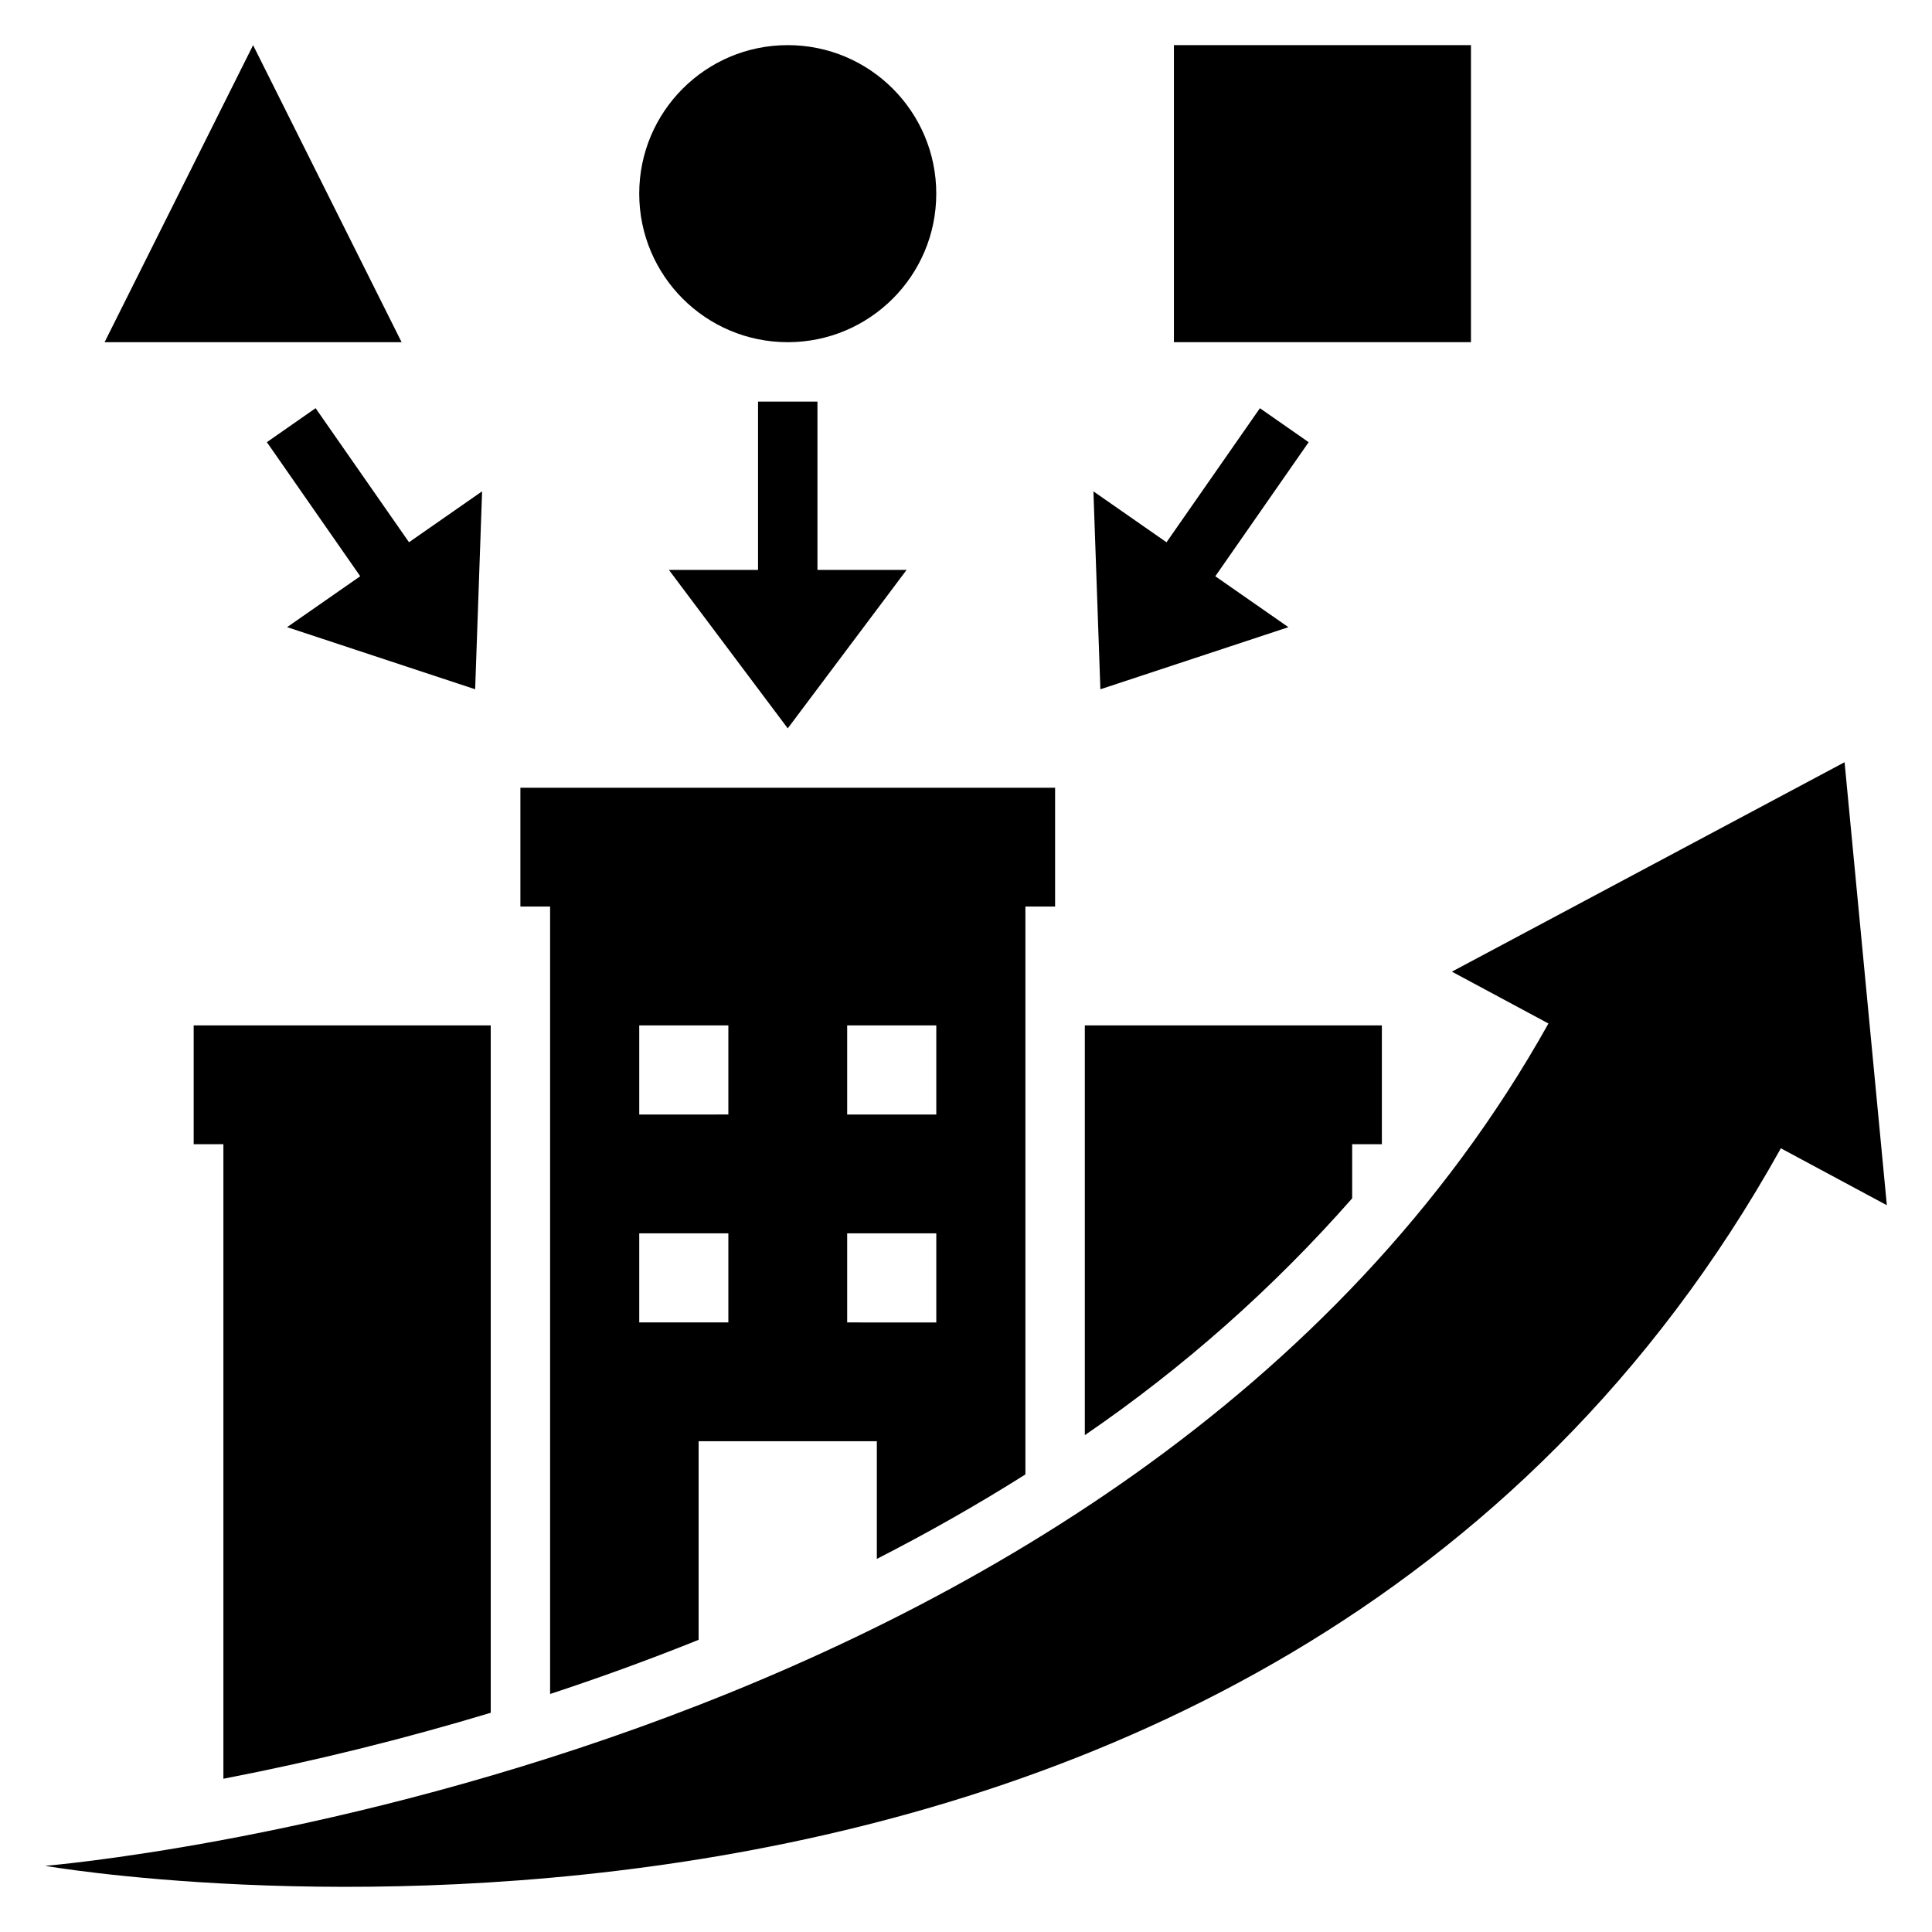
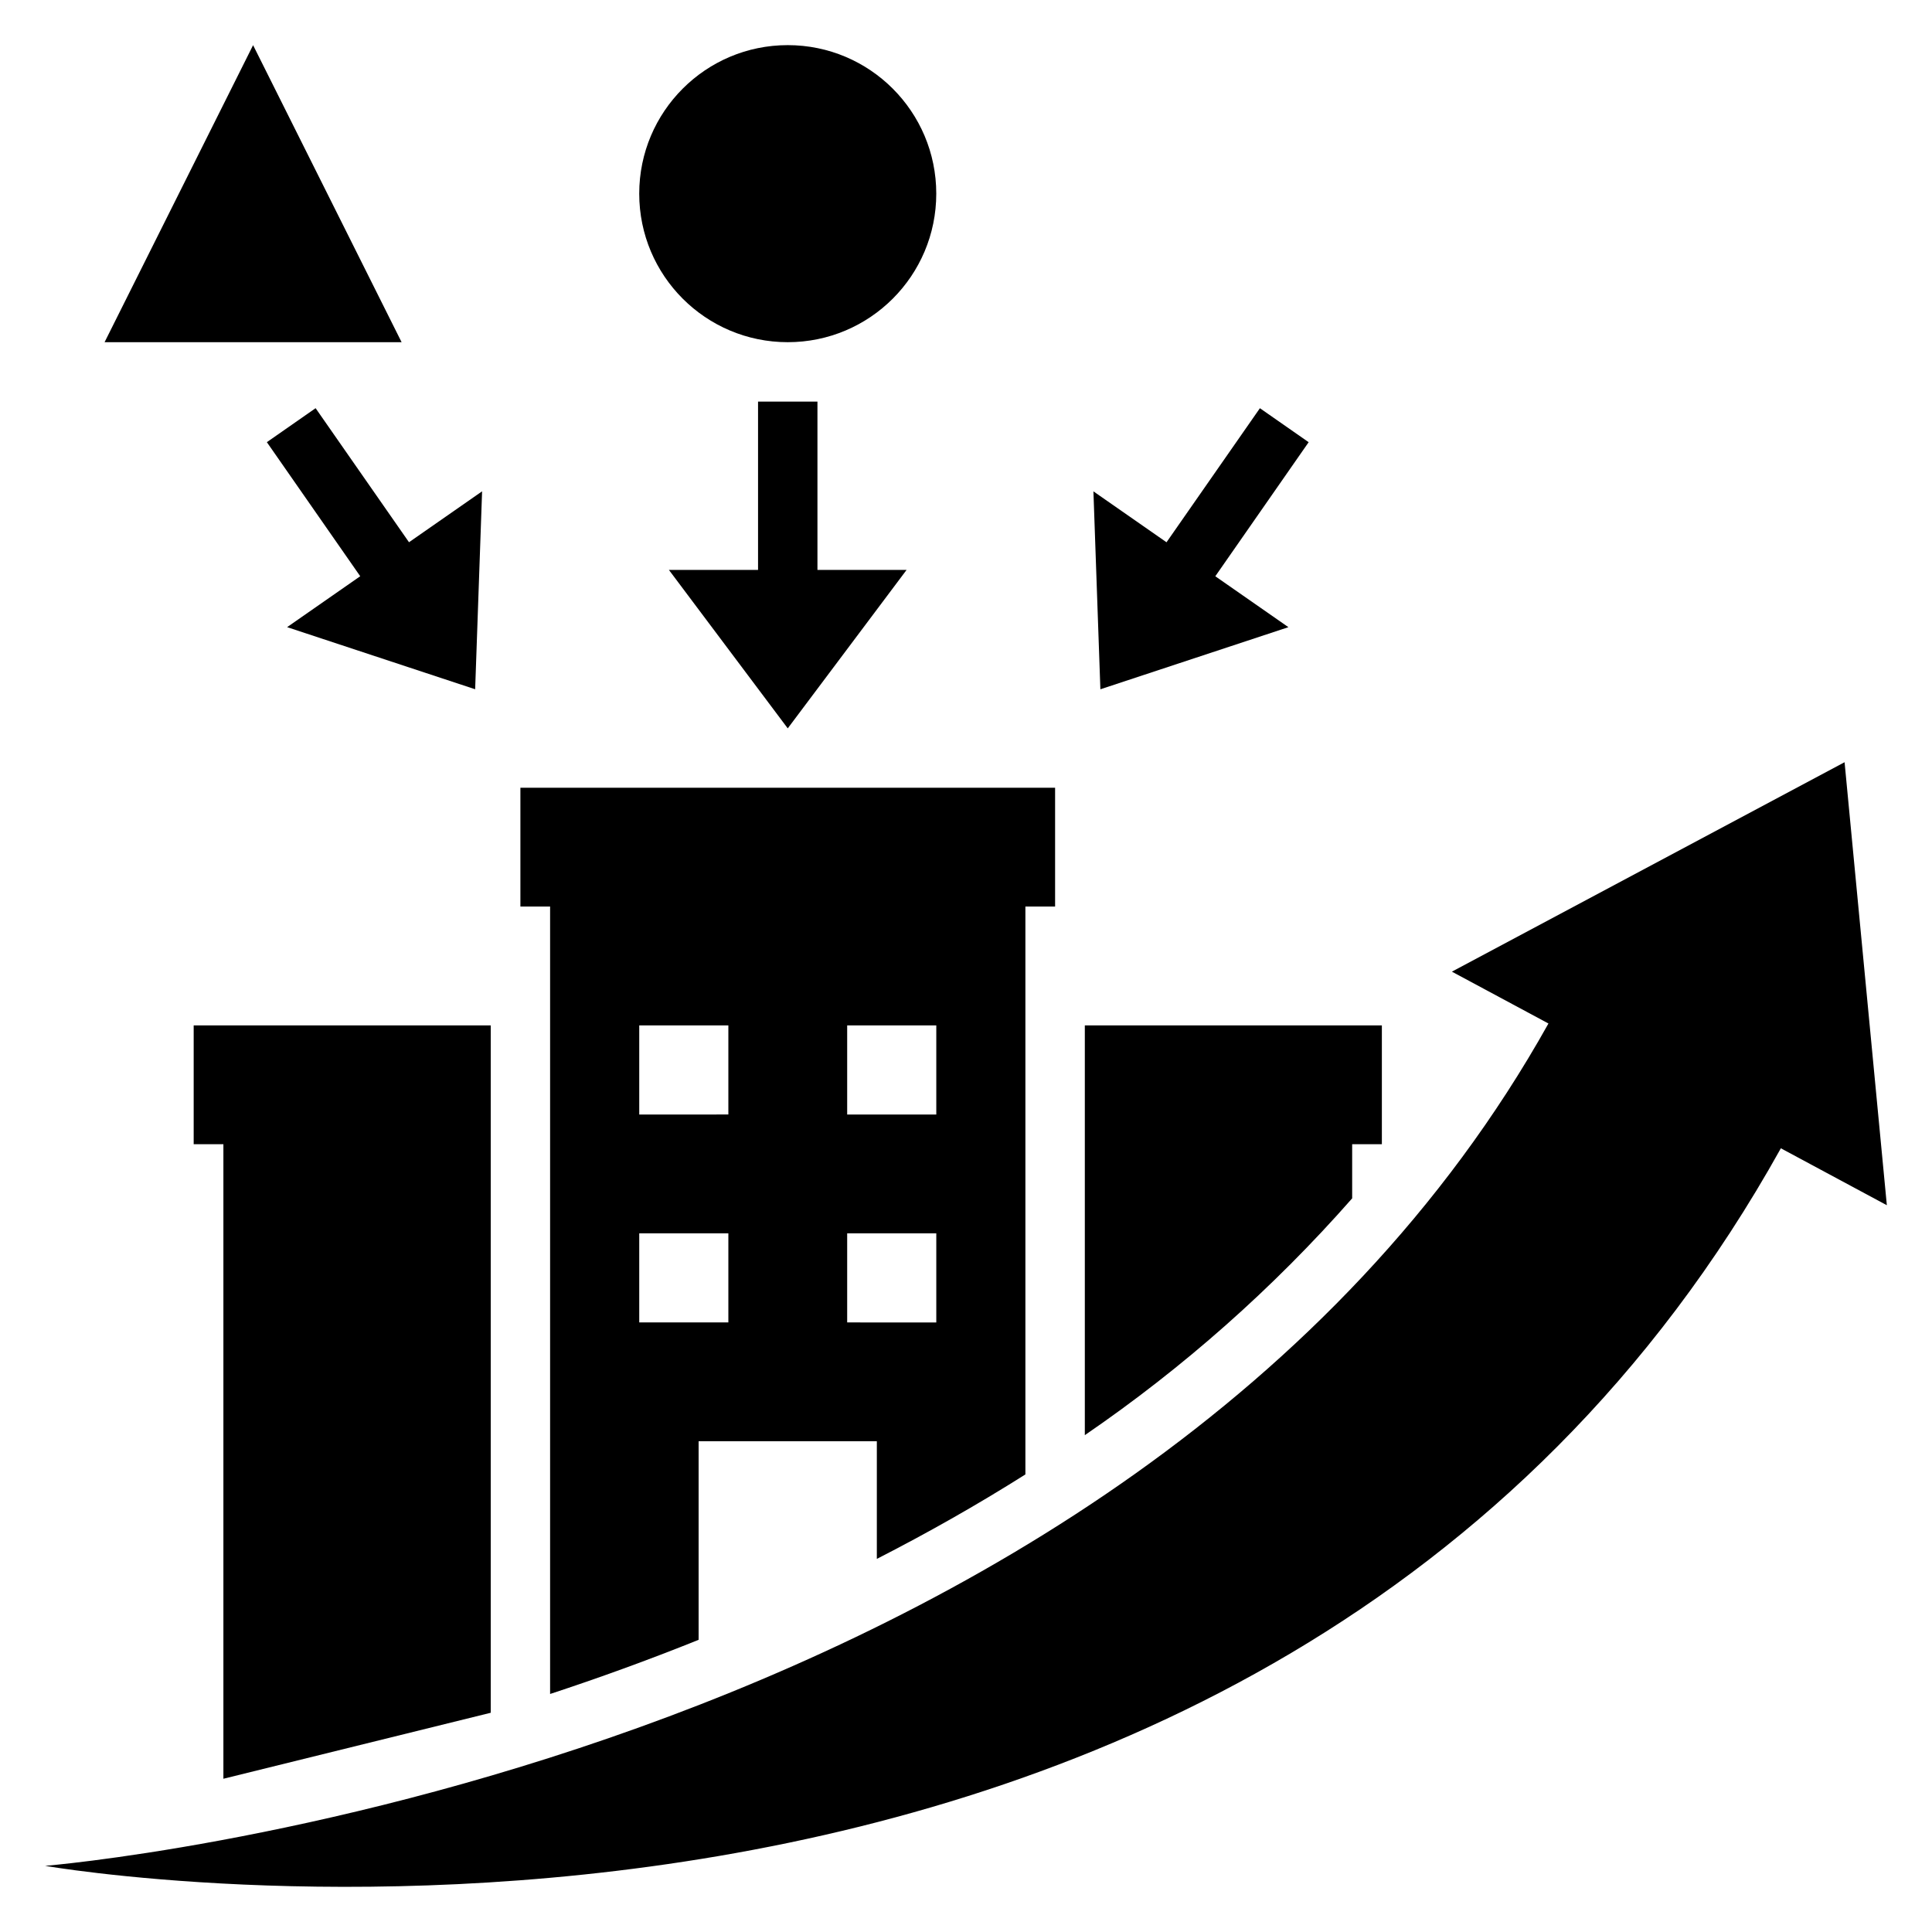
<svg xmlns="http://www.w3.org/2000/svg" fill="#000000" width="800px" height="800px" version="1.1" viewBox="144 144 512 512">
  <g>
    <path d="m431.49 524.33c26.133-17.887 49.934-38.969 70.848-62.754v-14.344h7.871v-31.488h-78.719z" />
    <path d="m392.12 195.32c0 21.738-17.621 39.363-39.359 39.363s-39.359-17.625-39.359-39.363c0-21.734 17.621-39.359 39.359-39.359s39.359 17.625 39.359 39.359" />
-     <path d="m455.1 155.96h78.719v78.719h-78.719z" />
    <path d="m250.43 234.69-39.359-78.723-39.359 78.723z" />
    <path d="m344.89 250.43v44.609h-23.617l31.488 41.984 31.488-41.984h-23.617v-44.609z" />
    <path d="m477.89 252.18-24.75 35.527-19.371-13.492 1.844 52.453 49.828-16.461-19.371-13.492 24.738-35.527z" />
    <path d="m269.92 326.66 1.84-52.453-19.371 13.492-24.75-35.527-12.918 9.008 24.742 35.527-19.375 13.492z" />
    <path d="m528.77 401.5 25.586 13.738c-111.72 199.91-398.39 223.23-398.39 223.23s322.75 56.434 459.98-190.16l28.09 15.09-11.203-117.4z" />
    <path d="m415.74 534.75v-150.5h7.871v-31.488h-141.7v31.488h7.871v208.67c12.762-4.188 25.977-8.965 39.359-14.352v-52.625h47.23v31.18c13.246-6.773 26.414-14.207 39.363-22.379zm-47.23-119.01h23.617v23.617h-23.617zm-31.488 78.719h-23.617v-23.613h23.617zm0-55.105-23.617 0.004v-23.617h23.617zm31.488 55.105v-23.613h23.617v23.617z" />
-     <path d="m274.05 597.9v-182.16h-78.723v31.488h7.875v168.16c23.898-4.621 47.543-10.457 70.848-17.484z" />
+     <path d="m274.05 597.9v-182.16h-78.723v31.488h7.875v168.16z" />
  </g>
</svg>